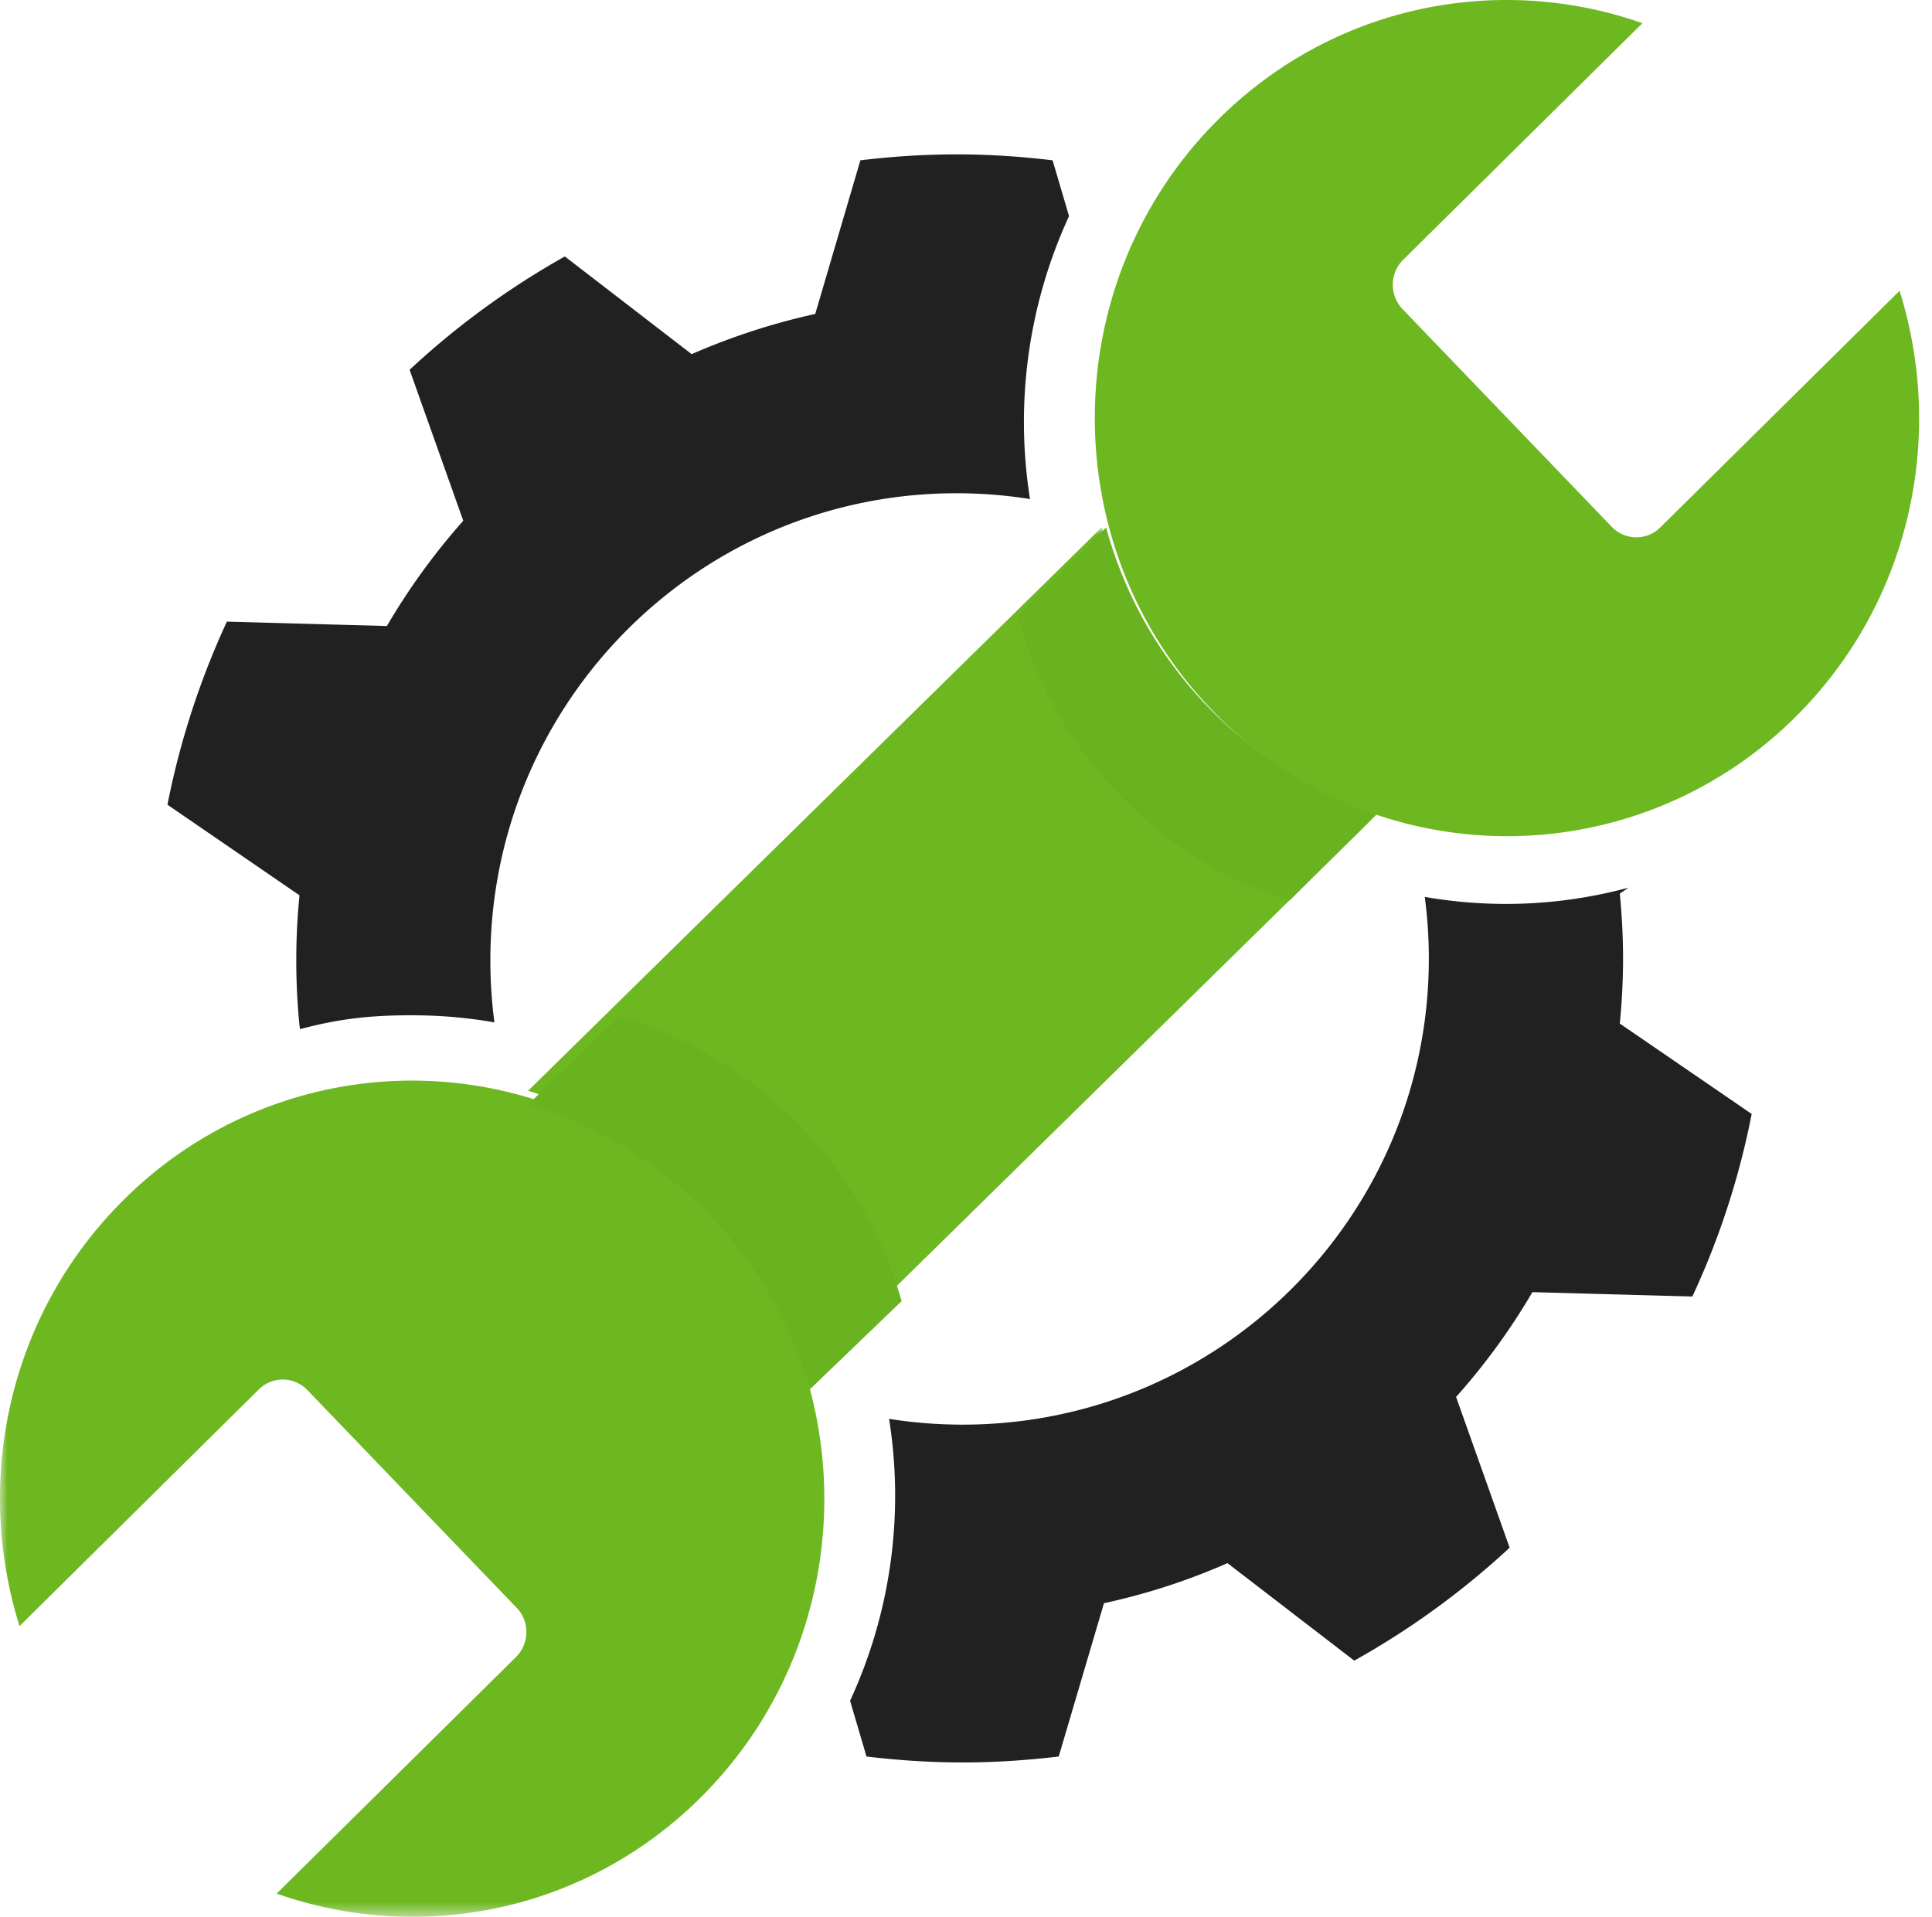
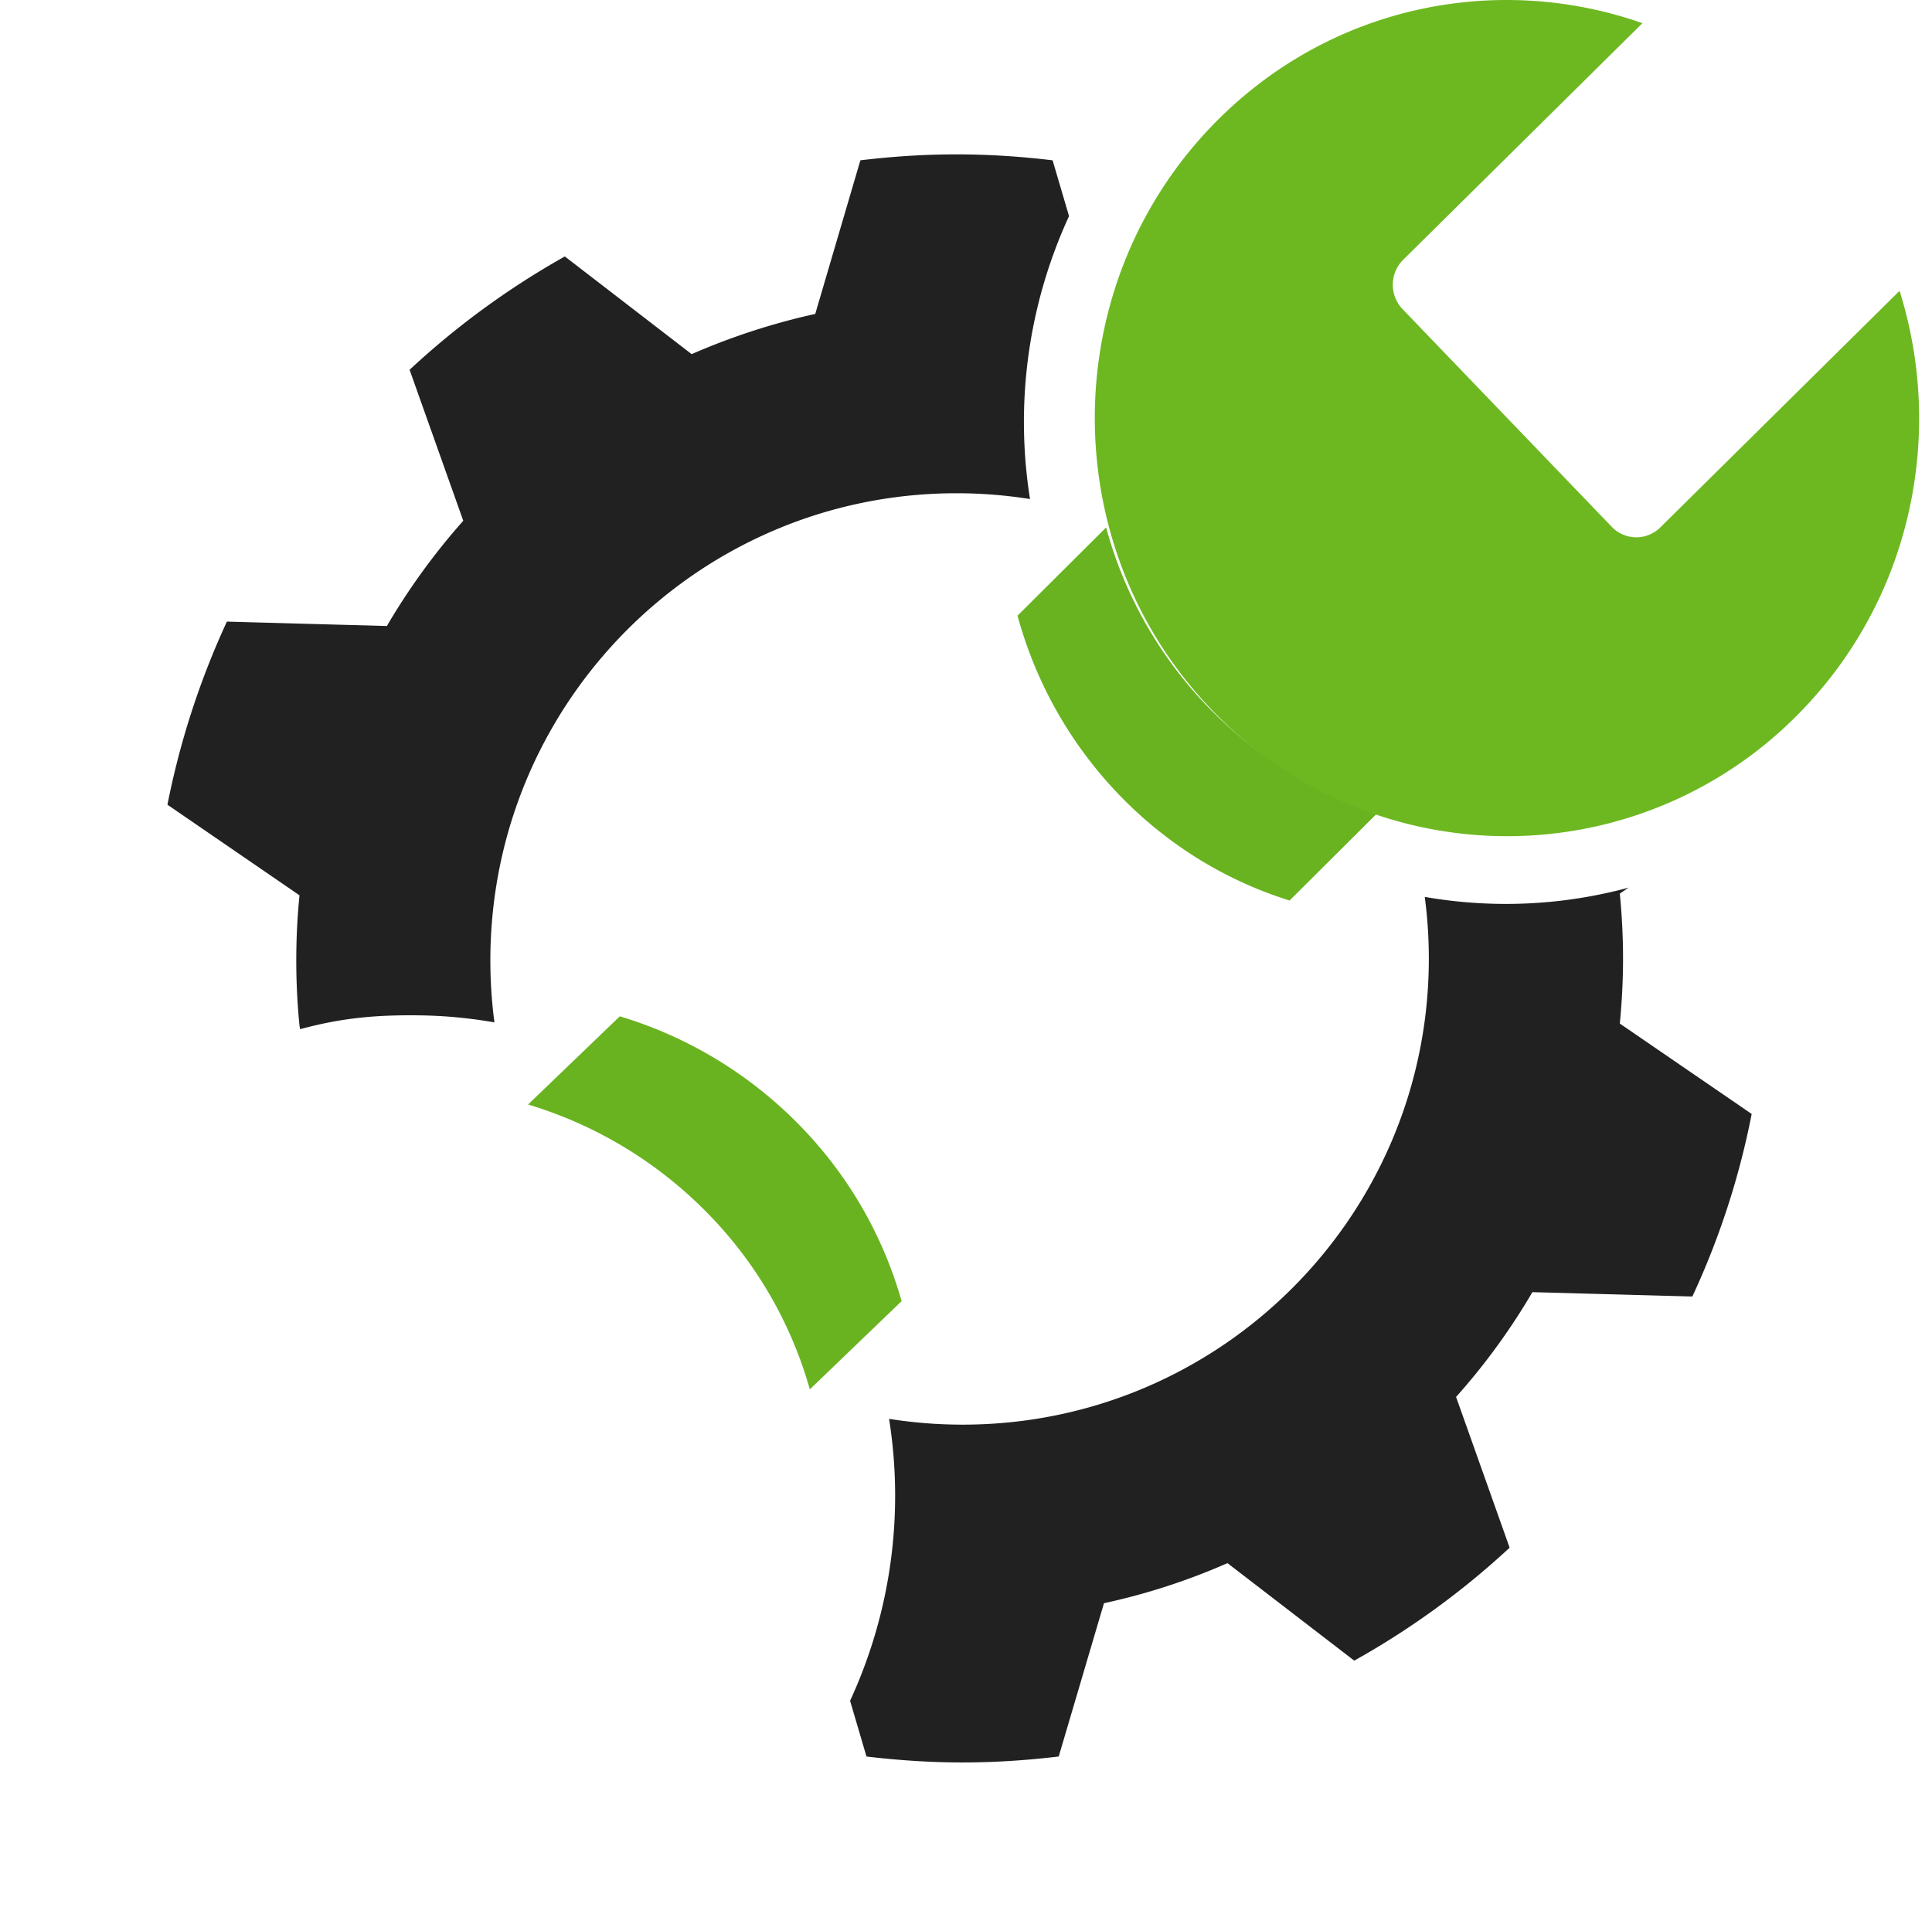
<svg xmlns="http://www.w3.org/2000/svg" xmlns:xlink="http://www.w3.org/1999/xlink" width="130" height="129" viewBox="0 0 130 129">
  <defs>
-     <path id="a" d="M0 0h92.733v93.503H0z" />
-   </defs>
+     </defs>
  <g fill="none" fill-rule="evenodd">
    <path fill="#212121" d="M19.936 64.639c0 1.484.073 2.943.217 4.385l.042.238c2.787-.752 5.064-.968 8.026-.93 1.696.022 3.384.181 5.048.473a31.823 31.823 0 0 1-.274-4.166c0-17.368 14.042-31.444 31.368-31.444 1.682 0 3.333.135 4.944.39a33.115 33.115 0 0 1 2.626-19.039l-1.106-3.757c-2.12-.256-4.272-.4-6.464-.4-2.19 0-4.341.144-6.47.4l-3.037 10.338a45.086 45.086 0 0 0-8.316 2.706l-8.534-6.574a54.41 54.41 0 0 0-10.445 7.627l3.611 10.16a44.683 44.683 0 0 0-5.14 7.084l-10.765-.296a54.484 54.484 0 0 0-4 12.322l8.886 6.098c-.144 1.44-.217 2.9-.217 4.385M109.211 64.512c0-1.48-.078-2.936-.217-4.373l.586-.4a31.683 31.683 0 0 1-8.663 1.091h-.002a31.765 31.765 0 0 1-5.046-.47c.18 1.359.274 2.744.274 4.152 0 17.321-14.044 31.365-31.369 31.365-1.685 0-3.338-.134-4.95-.39A32.936 32.936 0 0 1 57.2 114.46l1.104 3.752c2.129.253 4.28.399 6.47.399 2.193 0 4.345-.146 6.465-.4l3.045-10.317a43.336 43.336 0 0 0 8.31-2.697l8.53 6.562a54.306 54.306 0 0 0 10.456-7.601l-3.604-10.146a43.7 43.7 0 0 0 5.135-7.052l10.764.294a53.365 53.365 0 0 0 3.992-12.286l-8.873-6.083c.139-1.438.217-2.893.217-4.373" />
    <g transform="translate(0 35.497)">
      <mask id="b" fill="#fff">
        <use xlink:href="#a" />
      </mask>
      <path fill="#6DB821" d="M47.274 45.131a27.917 27.917 0 0 1 6.863 12.01l38.596-37.909a27.674 27.674 0 0 1-11.744-7.224A27.928 27.928 0 0 1 74.127 0L35.533 37.911a27.625 27.625 0 0 1 11.74 7.22" mask="url(#b)" />
      <path fill="#6DB821" d="M1.315 73.937l16.098-15.924a2.288 2.288 0 0 1 3.271.042l14.078 14.649c.895.924.87 2.41-.044 3.317L18.616 91.94c9.617 3.383 20.698 1.283 28.474-6.41 10.972-10.849 11.194-28.67.498-39.805a27.465 27.465 0 0 0-39.233-.505c-7.78 7.7-10.127 18.885-7.04 28.716" mask="url(#b)" />
    </g>
    <path fill="#69B320" d="M81.182 47.47a27.882 27.882 0 0 1-6.753-11.973l-5.962 5.936a27.923 27.923 0 0 0 6.755 11.972c3.317 3.472 7.308 5.874 11.55 7.199l5.961-5.935c-4.24-1.325-8.231-3.727-11.55-7.2M47.496 81.53a27.638 27.638 0 0 1 6.996 11.973l6.175-5.937a27.686 27.686 0 0 0-6.997-11.971 28.282 28.282 0 0 0-11.963-7.199l-6.174 5.935a28.29 28.29 0 0 1 11.963 7.2" />
    <path fill="#6DB821" d="M127.818 19.57l-16.1 15.924a2.287 2.287 0 0 1-3.269-.043L94.374 20.802a2.373 2.373 0 0 1 .042-3.319l16.1-15.922c-9.613-3.381-20.695-1.28-28.472 6.41-10.972 10.854-11.194 28.674-.502 39.805a27.472 27.472 0 0 0 39.24.505c7.777-7.695 10.123-18.882 7.036-28.71" />
  </g>
</svg>